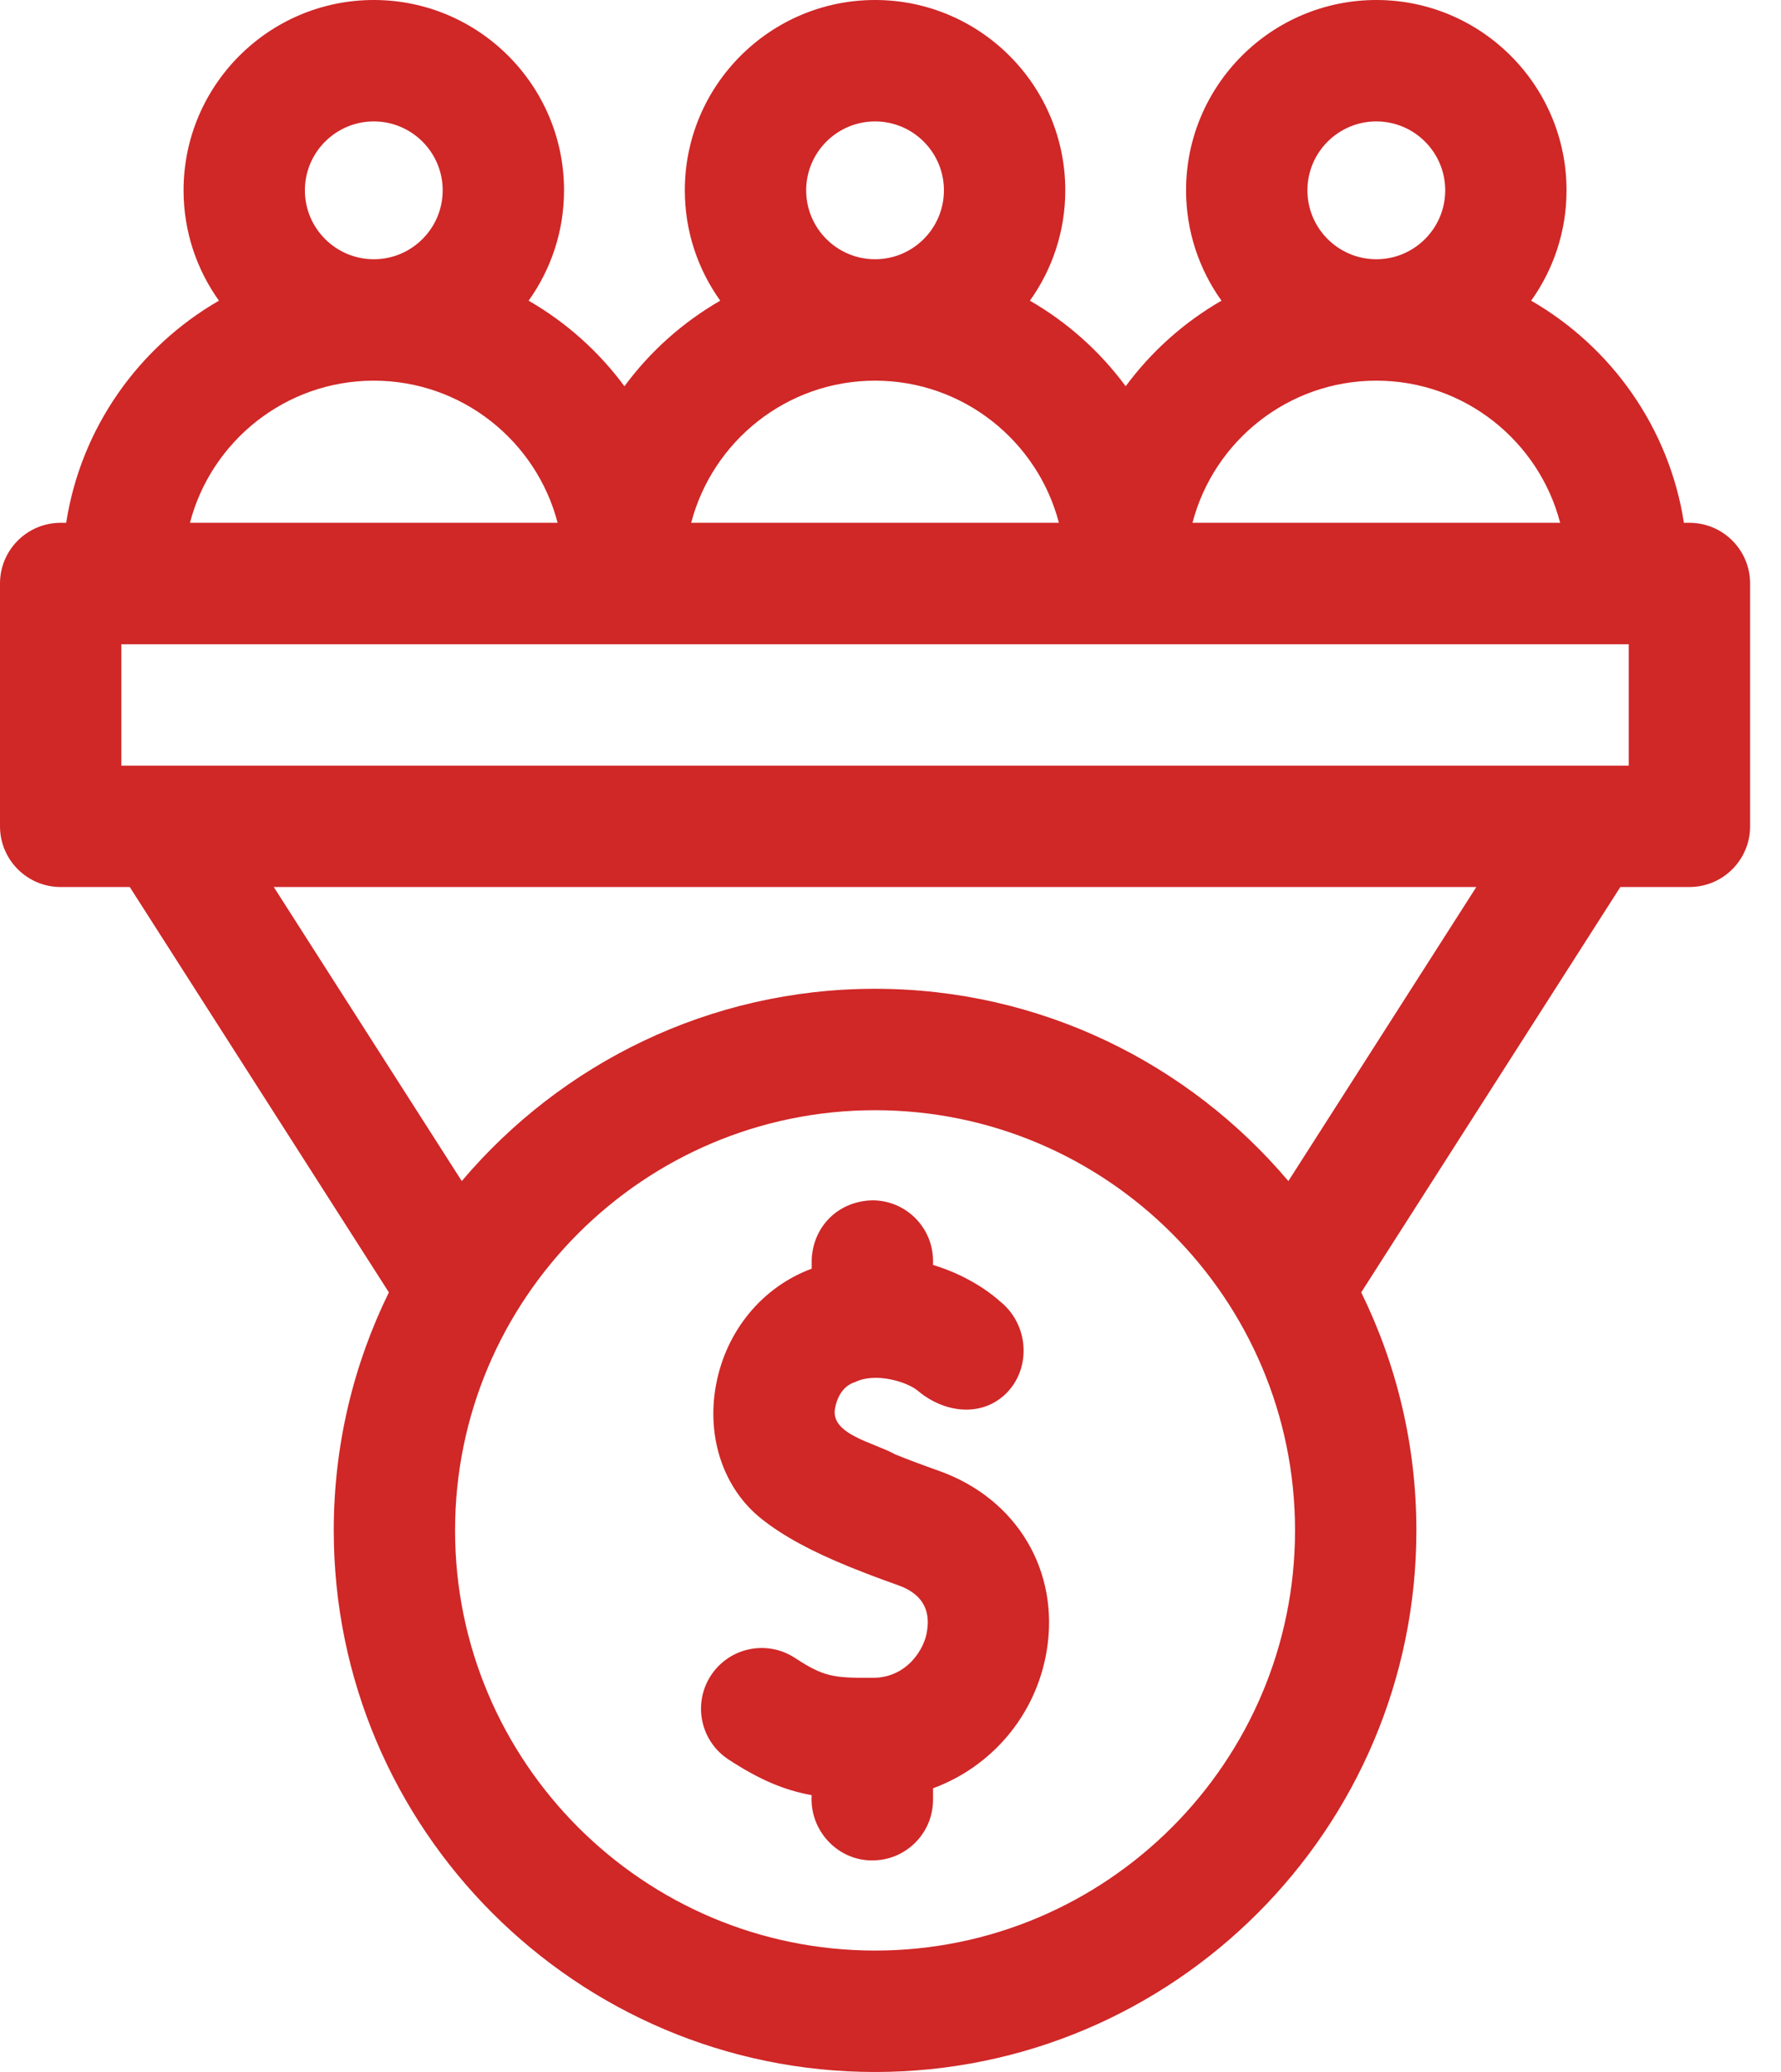
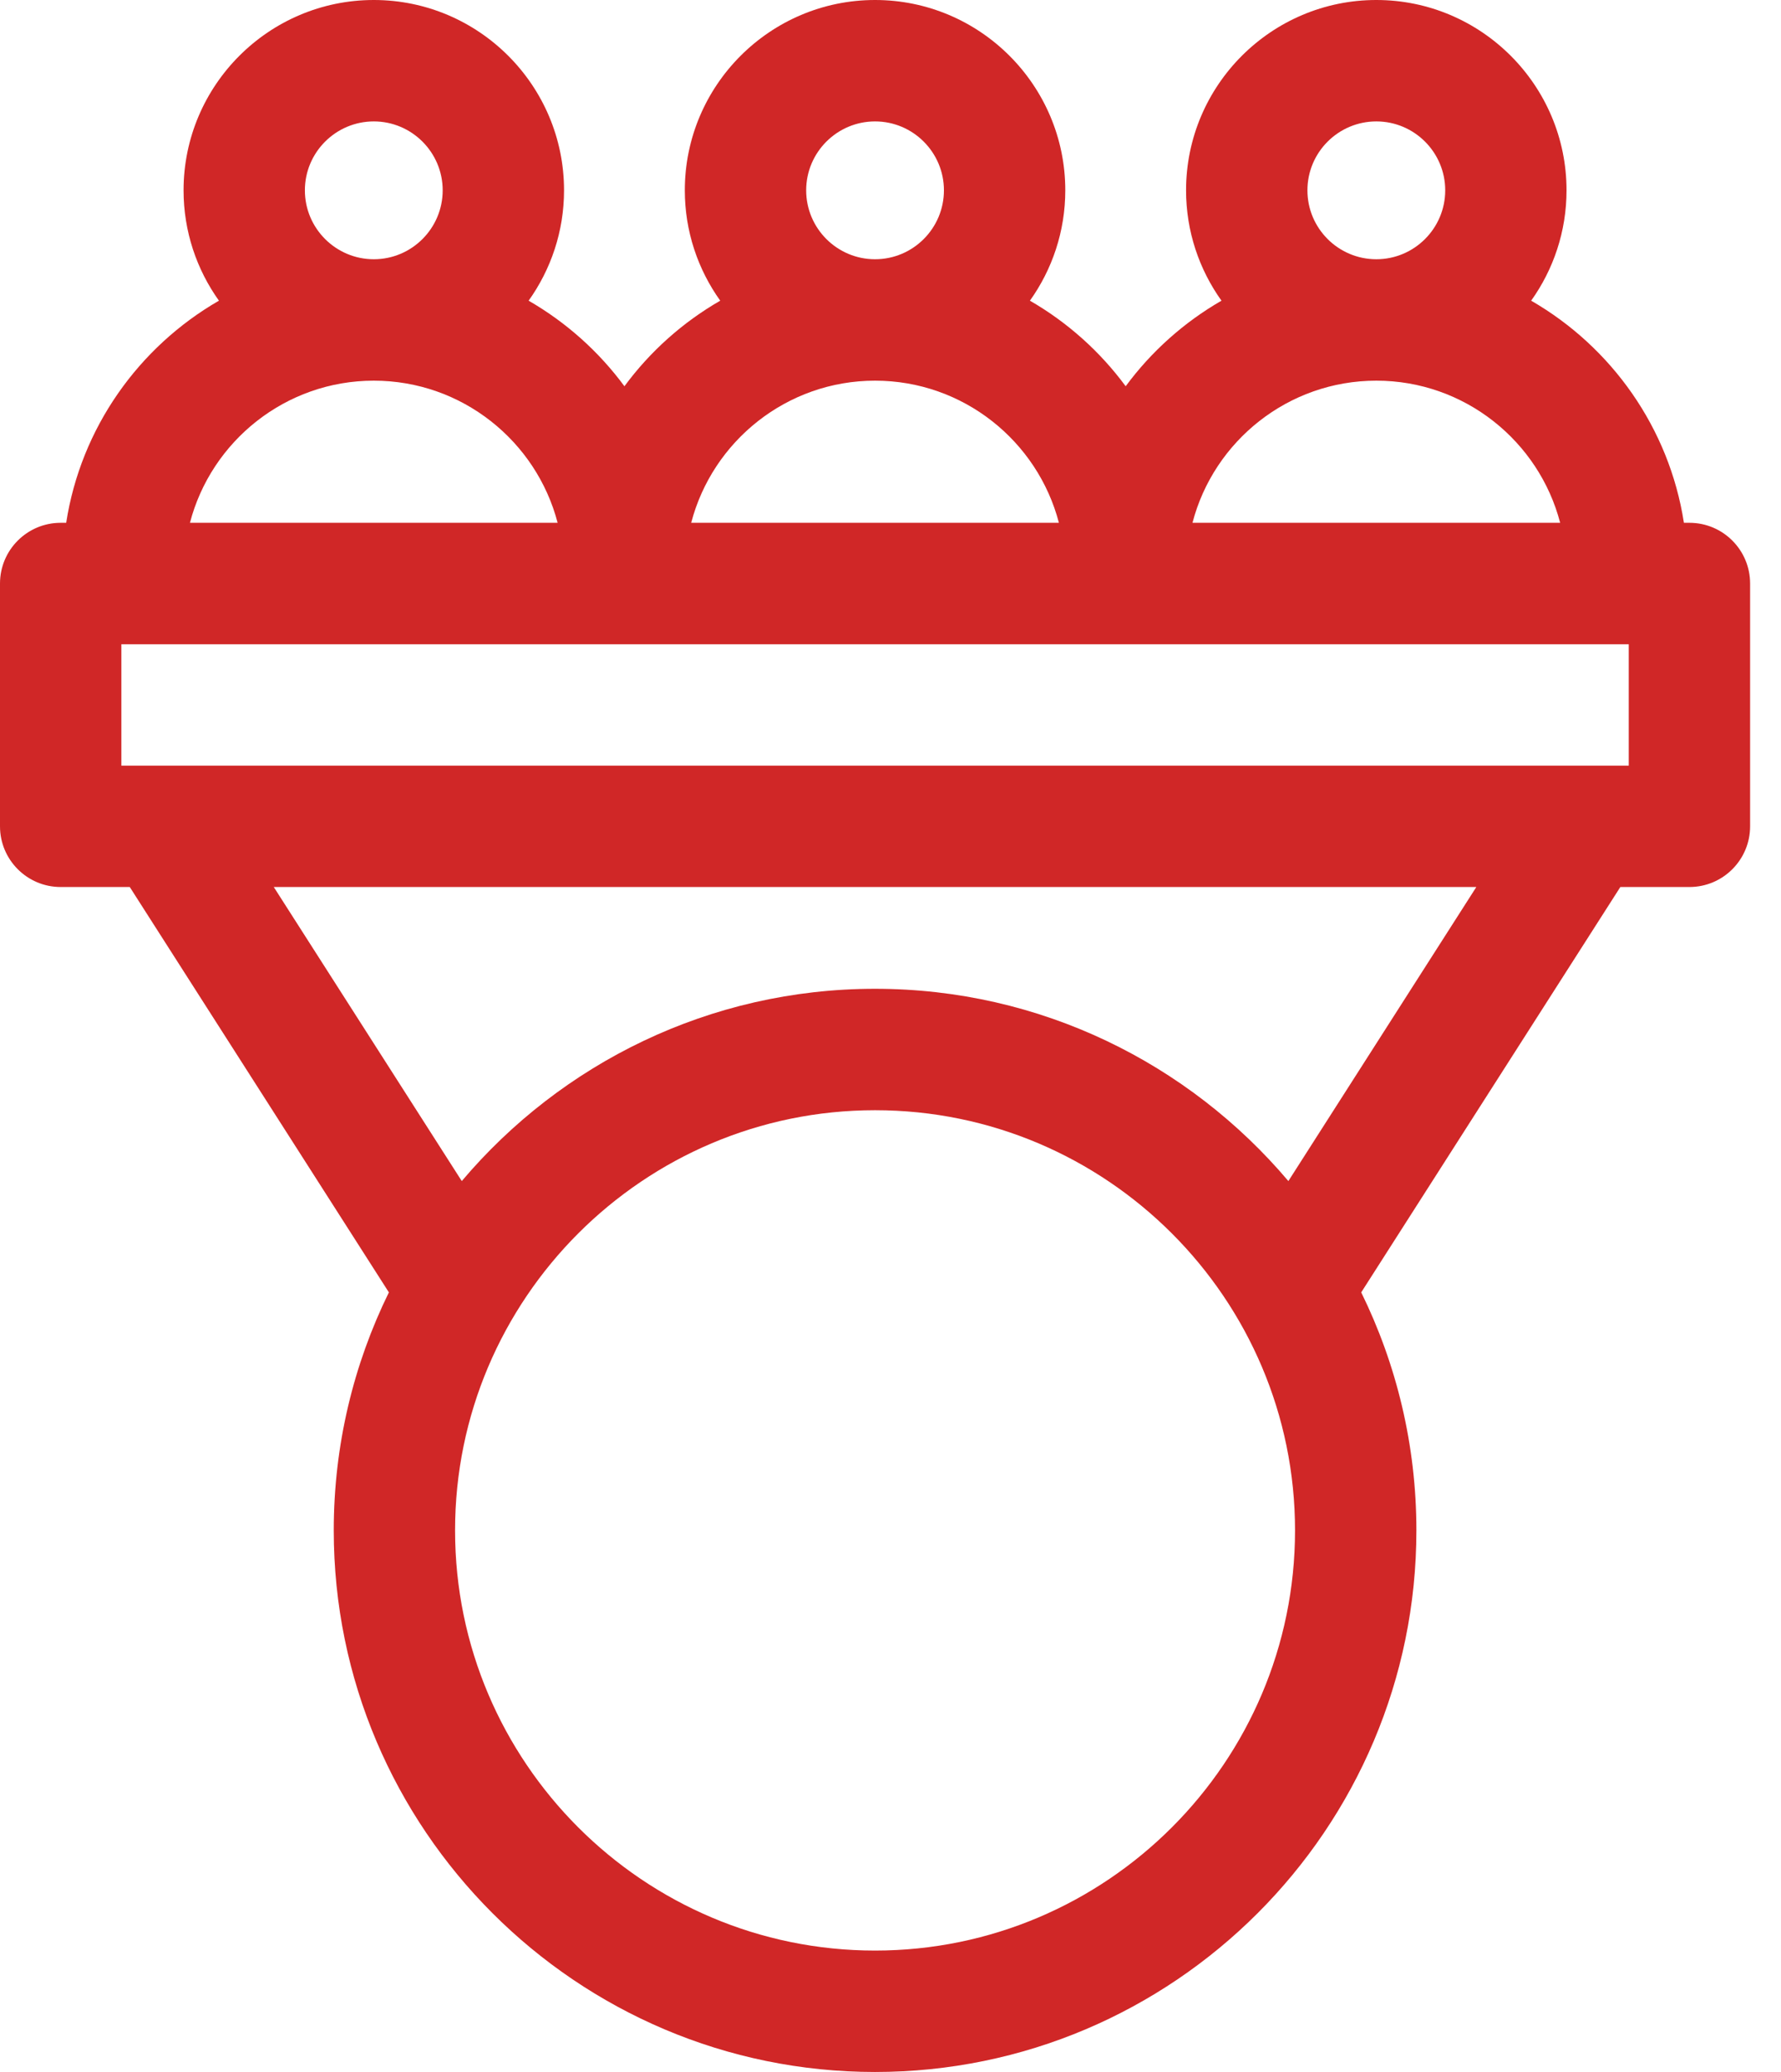
<svg xmlns="http://www.w3.org/2000/svg" width="43" height="50" viewBox="0 0 43 50" fill="none">
  <path d="M40.789 12.616H40.656C40.301 10.323 38.904 8.372 36.968 7.256C37.505 6.504 37.822 5.585 37.822 4.593C37.822 2.06 35.762 0 33.23 0C30.697 0 28.636 2.06 28.636 4.593C28.636 5.585 28.954 6.504 29.491 7.256C28.585 7.778 27.796 8.483 27.178 9.321C26.56 8.483 25.772 7.778 24.866 7.256C25.403 6.504 25.72 5.585 25.72 4.593C25.72 2.06 23.66 0 21.127 0C18.594 0 16.534 2.06 16.534 4.593C16.534 5.585 16.852 6.504 17.389 7.256C16.482 7.778 15.694 8.483 15.076 9.321C14.458 8.483 13.669 7.778 12.763 7.256C13.3 6.504 13.618 5.585 13.618 4.593C13.618 2.06 11.557 0 9.025 0C6.492 0 4.432 2.06 4.432 4.593C4.432 5.585 4.749 6.504 5.286 7.256C3.35 8.372 1.953 10.323 1.598 12.616H1.465C0.656 12.616 0 13.272 0 14.081V19.94C0 20.749 0.656 21.405 1.465 21.405H3.133L9.389 31.187C8.537 32.922 8.058 34.871 8.058 36.931C8.058 44.137 13.921 50 21.127 50C28.334 50 34.197 44.137 34.197 36.931C34.197 34.871 33.717 32.922 32.865 31.187L39.121 21.405H40.789C41.598 21.405 42.254 20.749 42.254 19.94V14.081C42.254 13.272 41.598 12.616 40.789 12.616ZM39.324 15.546V18.476H2.93V15.546H39.324ZM31.566 4.593C31.566 3.676 32.312 2.93 33.23 2.93C34.147 2.93 34.893 3.676 34.893 4.593C34.893 5.51 34.147 6.256 33.23 6.256C32.312 6.256 31.566 5.51 31.566 4.593ZM33.23 9.186C35.359 9.186 37.155 10.645 37.668 12.616H28.791C29.304 10.645 31.1 9.186 33.23 9.186ZM19.464 4.593C19.464 3.676 20.21 2.93 21.127 2.93C22.044 2.93 22.79 3.676 22.79 4.593C22.79 5.51 22.044 6.256 21.127 6.256C20.21 6.256 19.464 5.51 19.464 4.593ZM21.127 9.186C23.257 9.186 25.052 10.645 25.566 12.616H16.688C17.202 10.645 18.997 9.186 21.127 9.186ZM7.361 4.593C7.361 3.676 8.108 2.93 9.025 2.93C9.942 2.93 10.688 3.676 10.688 4.593C10.688 5.51 9.942 6.256 9.025 6.256C8.108 6.256 7.361 5.51 7.361 4.593ZM9.025 9.186C11.154 9.186 12.95 10.645 13.463 12.616H4.586C5.1 10.645 6.895 9.186 9.025 9.186ZM21.127 47.07C15.536 47.07 10.987 42.522 10.987 36.931C10.987 31.34 15.536 26.791 21.127 26.791C26.718 26.791 31.267 31.34 31.267 36.931C31.267 42.522 26.718 47.07 21.127 47.07ZM31.106 28.501C28.706 25.665 25.124 23.861 21.127 23.861C17.131 23.861 13.548 25.665 11.149 28.501L6.61 21.405H35.644L31.106 28.501Z" fill="#D02727" />
-   <path d="M25.27 39.845C25.009 41.399 23.936 42.636 22.527 43.154V43.43C22.527 44.217 21.906 44.86 21.127 44.893C20.253 44.938 19.539 44.187 19.597 43.32C18.945 43.202 18.344 42.954 17.589 42.459C16.912 42.017 16.721 41.11 17.164 40.432C17.607 39.755 18.514 39.565 19.191 40.007C19.883 40.459 20.106 40.493 21.052 40.488C21.899 40.502 22.328 39.78 22.382 39.359C22.471 38.821 22.237 38.449 21.684 38.254C21.268 38.106 20.921 37.976 20.509 37.81C19.59 37.436 18.92 37.073 18.403 36.666C17.474 35.94 17.048 34.692 17.289 33.411C17.534 32.107 18.41 31.055 19.597 30.615V30.43C19.597 30.33 19.609 29.811 20.026 29.394C20.471 28.95 21.034 28.963 21.127 28.967C21.906 29 22.527 29.643 22.527 30.43V30.525C23.469 30.808 24.045 31.313 24.132 31.394C24.839 31.947 24.901 32.99 24.32 33.597C23.757 34.186 22.848 34.136 22.16 33.562C21.903 33.345 21.142 33.111 20.651 33.349C20.288 33.459 20.189 33.838 20.168 33.953C20.006 34.609 21.094 34.806 21.614 35.097C21.906 35.216 22.248 35.344 22.662 35.491C24.548 36.158 25.595 37.908 25.27 39.845Z" fill="#D02727" />
</svg>